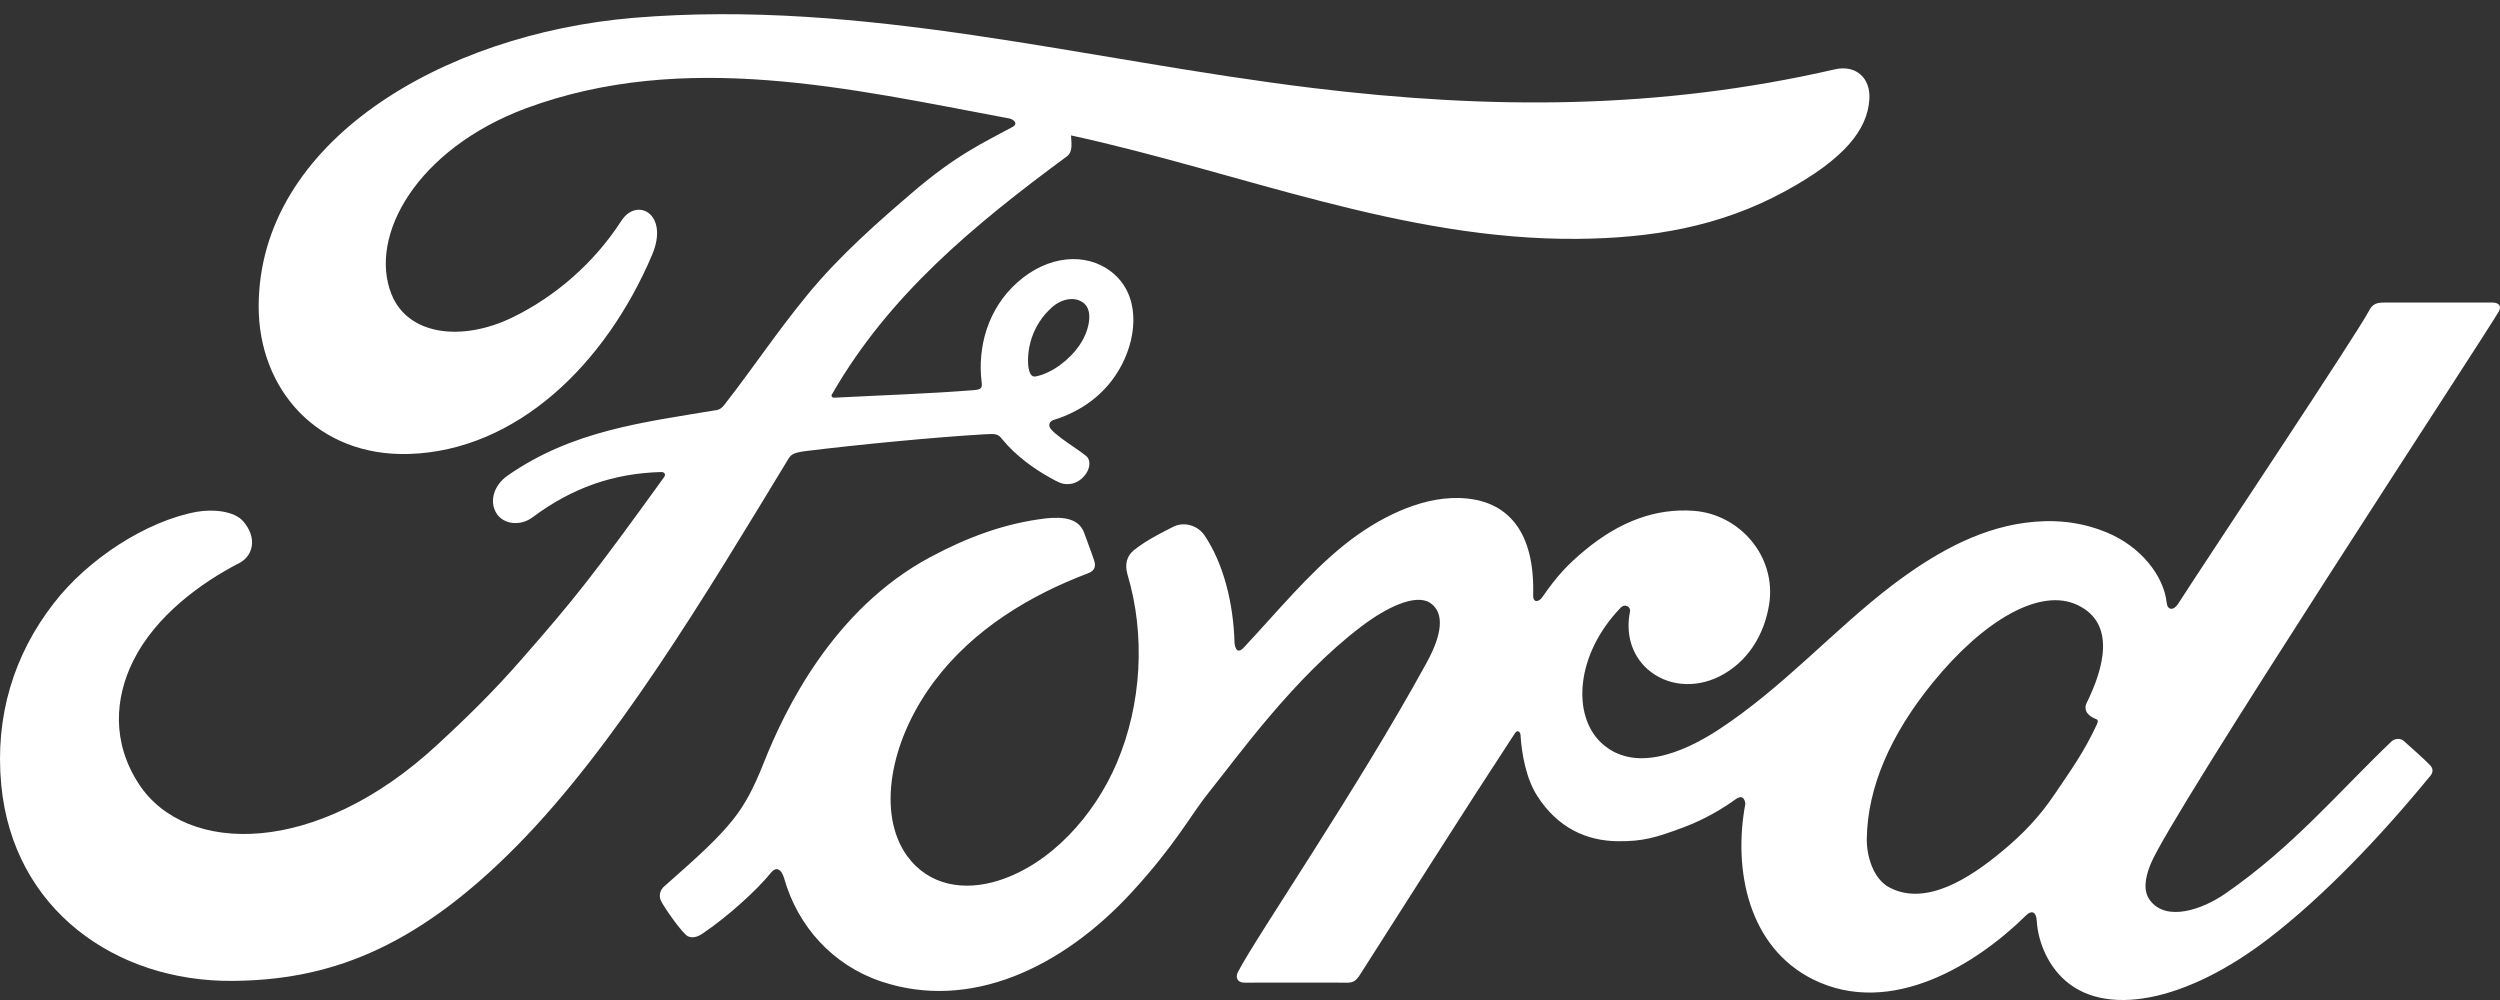
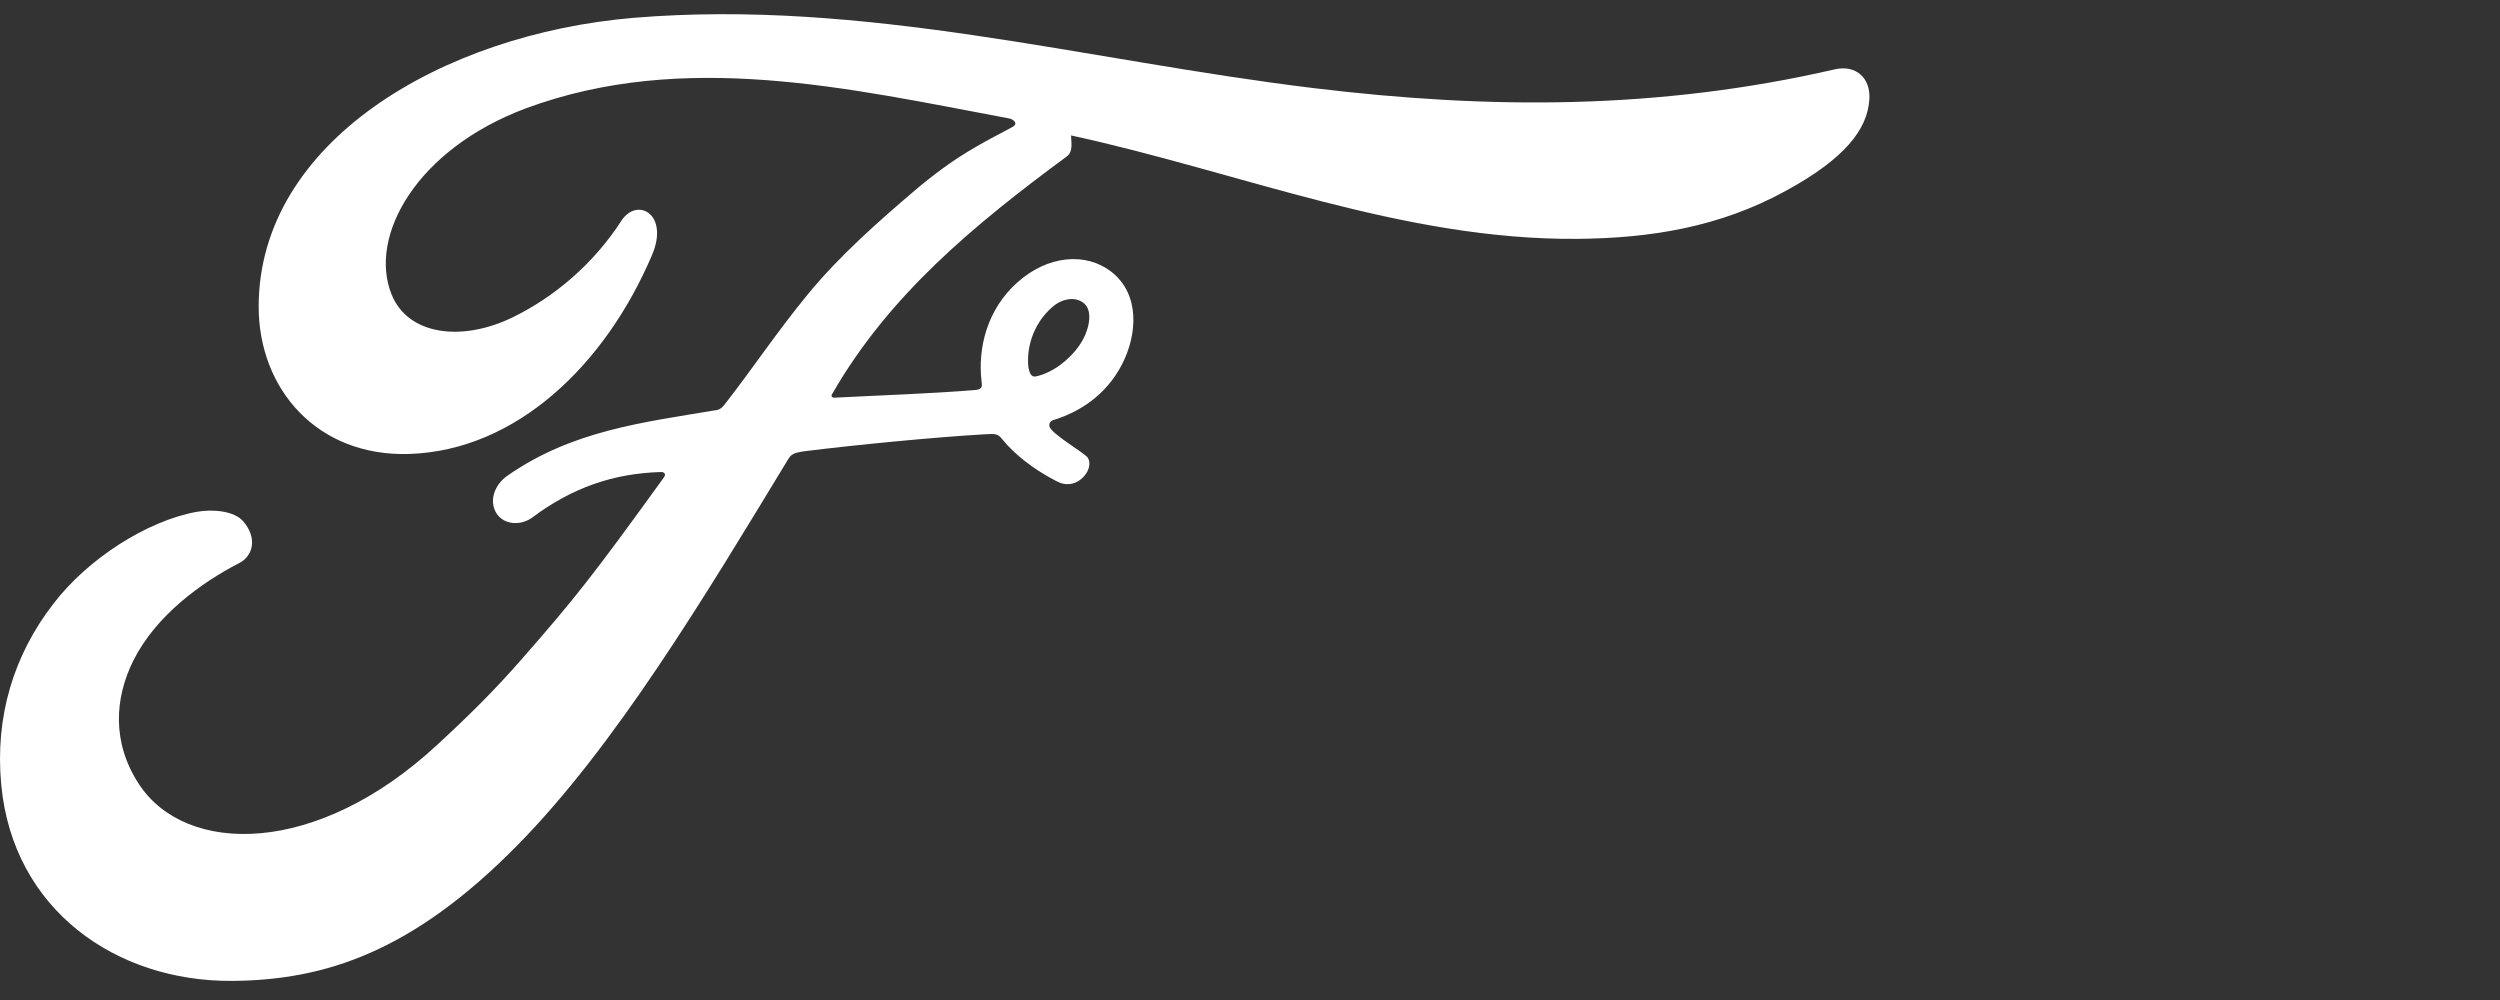
<svg xmlns="http://www.w3.org/2000/svg" width="120" height="48" viewBox="0 0 120 48" fill="none">
  <rect x="0" y="0" width="120" height="48" fill="#333333" stroke="none" />
-   <path d="M119.948 14.931C120.084 14.698 119.942 14.523 119.644 14.523C118.099 14.523 116.076 14.523 114.472 14.523C114.091 14.523 113.89 14.569 113.709 14.924C113.114 16.062 105.88 26.904 104.535 29.006C104.309 29.329 104.031 29.284 103.998 28.915C103.862 27.667 102.783 26.226 101.082 25.54C99.789 25.017 98.516 24.919 97.203 25.094C94.824 25.411 92.703 26.672 90.841 28.081C88.035 30.215 85.611 32.982 82.481 35.031C80.775 36.143 78.434 37.113 76.87 35.665C75.454 34.352 75.615 31.437 77.781 29.18C78.007 28.941 78.285 29.141 78.24 29.355C78.033 30.376 78.285 31.391 79.061 32.103C80.005 32.95 81.356 33.047 82.514 32.477C83.878 31.799 84.68 30.493 84.919 29.012C85.281 26.71 83.509 24.68 81.292 24.519C79.488 24.389 77.762 25.017 76.081 26.407C75.24 27.105 74.755 27.622 74.031 28.663C73.857 28.915 73.579 28.941 73.591 28.566C73.676 25.618 72.46 23.963 70.023 23.904C68.135 23.859 66.111 24.887 64.54 26.142C62.814 27.525 61.307 29.368 59.691 31.094C59.49 31.307 59.316 31.294 59.258 30.881C59.206 28.928 58.721 27.04 57.816 25.695C57.499 25.23 56.827 24.997 56.258 25.314C55.999 25.456 55.088 25.876 54.428 26.407C54.098 26.678 53.975 27.066 54.118 27.57C54.991 30.486 54.797 33.803 53.614 36.602C52.527 39.169 50.413 41.484 47.93 42.266C46.295 42.783 44.594 42.531 43.54 41.083C42.099 39.085 42.681 35.6 44.834 32.717C46.734 30.176 49.482 28.559 52.223 27.519C52.547 27.396 52.611 27.189 52.521 26.911C52.372 26.458 52.133 25.844 52.036 25.566C51.784 24.9 51.079 24.79 50.219 24.881C48.228 25.113 46.43 25.792 44.652 26.743C40.004 29.232 37.676 34.049 36.655 36.628C36.163 37.87 35.743 38.639 35.2 39.324C34.469 40.242 33.545 41.083 31.864 42.563C31.709 42.699 31.599 42.984 31.728 43.242C31.903 43.598 32.776 44.833 33.021 44.943C33.293 45.079 33.616 44.891 33.739 44.801C34.916 44.005 36.325 42.738 37.017 41.878C37.256 41.587 37.508 41.71 37.638 42.156C38.284 44.451 39.965 46.326 42.293 47.109C46.553 48.544 50.976 46.462 54.312 42.842C56.432 40.54 57.195 39.059 58.01 38.051C59.387 36.344 62.102 32.523 65.342 30.072C66.531 29.167 67.934 28.482 68.639 28.934C69.208 29.303 69.389 30.157 68.477 31.812C65.18 37.837 60.325 44.917 59.432 46.637C59.271 46.934 59.413 47.167 59.723 47.167C61.45 47.16 63.163 47.167 64.728 47.167C64.986 47.154 65.103 47.038 65.238 46.85C67.773 42.887 70.152 39.111 72.706 35.212C72.848 34.98 72.977 35.161 72.984 35.264C73.035 36.169 73.262 37.411 73.798 38.219C74.762 39.719 76.132 40.365 77.652 40.378C78.861 40.391 79.469 40.21 80.775 39.725C81.835 39.331 82.688 38.814 83.335 38.348C83.716 38.083 83.781 38.529 83.775 38.594C83.186 41.742 83.91 45.467 87.04 47.018C90.783 48.861 94.895 46.268 97.261 43.928C97.494 43.701 97.74 43.727 97.766 44.212C97.817 45.104 98.218 46.165 98.962 46.908C100.947 48.9 104.942 48.111 108.957 45.001C111.537 43.01 114.233 40.197 116.67 37.223C116.761 37.107 116.826 36.926 116.651 36.738C116.282 36.35 115.746 35.904 115.377 35.562C115.209 35.419 114.963 35.458 114.821 35.562C112.326 37.934 110.076 40.643 106.824 42.887C105.731 43.65 103.979 44.27 103.196 43.21C102.893 42.796 102.925 42.227 103.229 41.477C104.173 39.117 119.172 16.275 119.955 14.931H119.948ZM100.125 34.087C100.158 34.262 100.384 34.43 100.61 34.514C100.688 34.54 100.733 34.598 100.643 34.786C100.003 36.15 99.421 36.939 98.619 38.128C97.882 39.227 97.054 40.081 96.052 40.902C94.539 42.156 92.438 43.514 90.699 42.602C89.93 42.202 89.593 41.122 89.606 40.249C89.645 37.792 90.738 35.271 92.755 32.788C95.218 29.756 97.94 28.184 99.725 29.044C101.574 29.924 100.985 32.064 100.158 33.745C100.093 33.874 100.093 33.984 100.125 34.094V34.087Z" fill="white" />
  <path d="M11.149 47.083C5.556 47.122 0.63 43.663 0.061 37.682C-0.256 34.365 0.681 31.411 2.563 28.98C4.224 26.814 7.043 25.01 9.429 24.57C10.205 24.428 11.246 24.519 11.679 25.029C12.358 25.818 12.157 26.678 11.485 27.027C9.668 27.958 7.476 29.549 6.397 31.715C5.517 33.486 5.343 35.626 6.681 37.656C8.925 41.051 15.19 41.141 21.009 35.73C22.45 34.404 23.737 33.137 25.049 31.631C27.616 28.702 28.463 27.628 31.877 22.902C31.916 22.851 31.928 22.773 31.909 22.741C31.883 22.683 31.831 22.663 31.735 22.657C29.459 22.721 27.474 23.4 25.547 24.842C24.991 25.249 24.196 25.191 23.84 24.654C23.452 24.053 23.73 23.264 24.37 22.825C27.474 20.665 30.862 20.277 34.321 19.695C34.321 19.695 34.56 19.708 34.76 19.443C36.183 17.62 37.256 15.978 38.769 14.135C40.295 12.267 42.267 10.547 43.773 9.26C45.874 7.45 47.219 6.842 48.59 6.099C48.952 5.911 48.545 5.685 48.435 5.685C40.786 4.25 32.84 2.388 25.243 5.2C19.987 7.166 17.679 11.336 18.791 14.122C19.58 16.101 22.179 16.418 24.616 15.228C26.64 14.239 28.508 12.642 29.834 10.586C30.577 9.448 32.142 10.269 31.295 12.247C29.071 17.471 24.823 21.616 19.651 21.79C15.248 21.933 12.409 18.693 12.416 14.698C12.435 6.816 21.209 1.631 30.422 0.855C41.523 -0.063 52.036 2.892 63.059 4.23C71.503 5.252 79.604 5.278 88.087 3.325C89.089 3.105 89.794 3.745 89.729 4.761C89.645 6.228 88.514 7.638 85.714 9.163C82.533 10.909 79.21 11.433 75.731 11.465C67.333 11.536 59.503 8.258 51.409 6.5C51.422 6.855 51.512 7.276 51.215 7.502C46.728 10.812 42.674 14.168 39.959 18.887C39.868 18.997 39.92 19.101 40.075 19.088C42.435 18.965 44.555 18.9 46.754 18.726C47.135 18.693 47.154 18.596 47.116 18.318C46.922 16.689 47.394 14.84 48.829 13.56C50.29 12.247 52.126 12.099 53.342 13.043C54.725 14.122 54.603 16.055 53.846 17.51C53.077 18.984 51.81 19.773 50.588 20.155C50.588 20.155 50.336 20.213 50.368 20.445C50.419 20.82 52.081 21.739 52.223 21.984C52.359 22.217 52.288 22.579 52.036 22.857C51.861 23.058 51.583 23.245 51.234 23.238C50.95 23.238 50.775 23.135 50.413 22.935C49.669 22.527 48.739 21.868 48.111 21.086C47.898 20.82 47.795 20.814 47.264 20.846C44.885 20.982 41.168 21.344 38.653 21.654C38.045 21.732 37.954 21.842 37.825 22.055C33.81 28.669 29.53 35.807 24.829 40.579C19.787 45.699 15.591 47.05 11.142 47.083H11.149ZM49.379 17.691C49.443 18.034 49.573 18.099 49.728 18.066C50.491 17.911 51.331 17.284 51.822 16.56C52.275 15.9 52.488 14.944 52.036 14.562C51.635 14.219 50.989 14.316 50.504 14.743C49.54 15.59 49.249 16.793 49.372 17.691H49.379Z" fill="white" />
</svg>